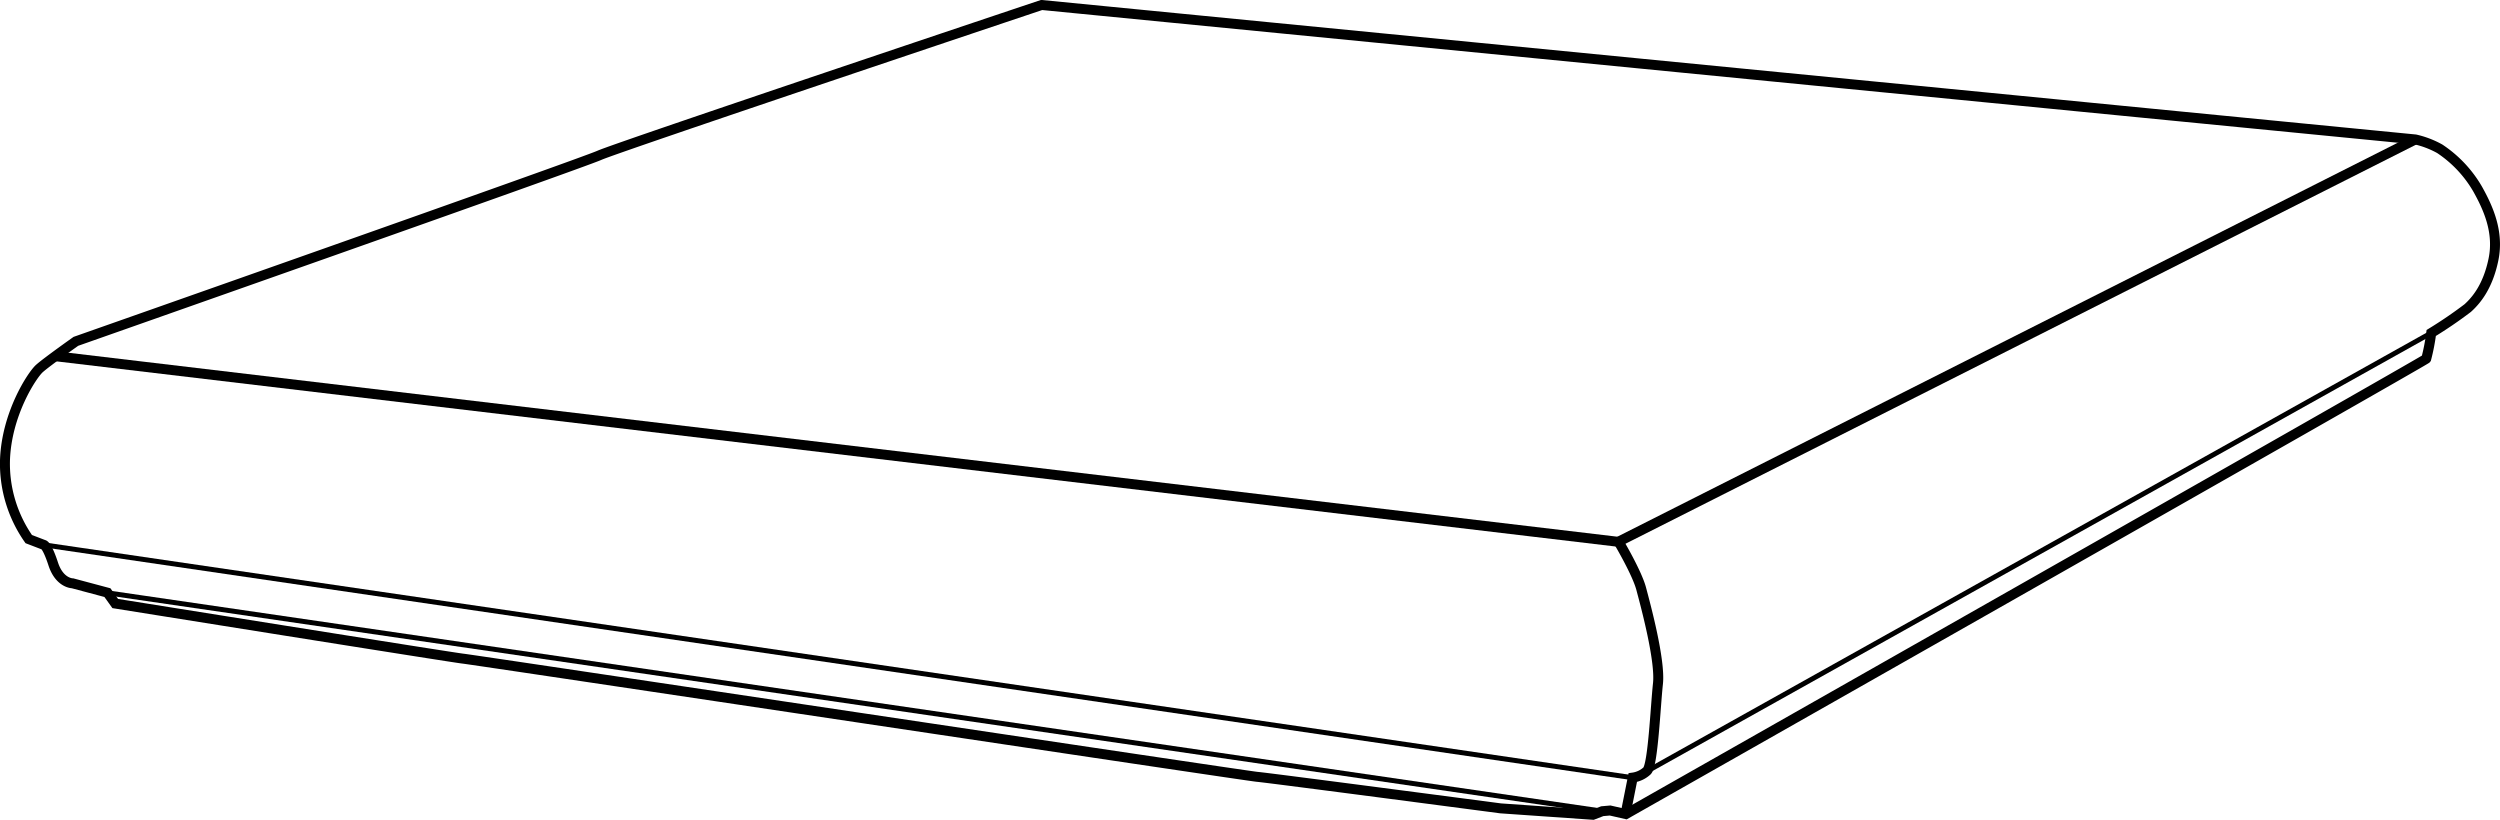
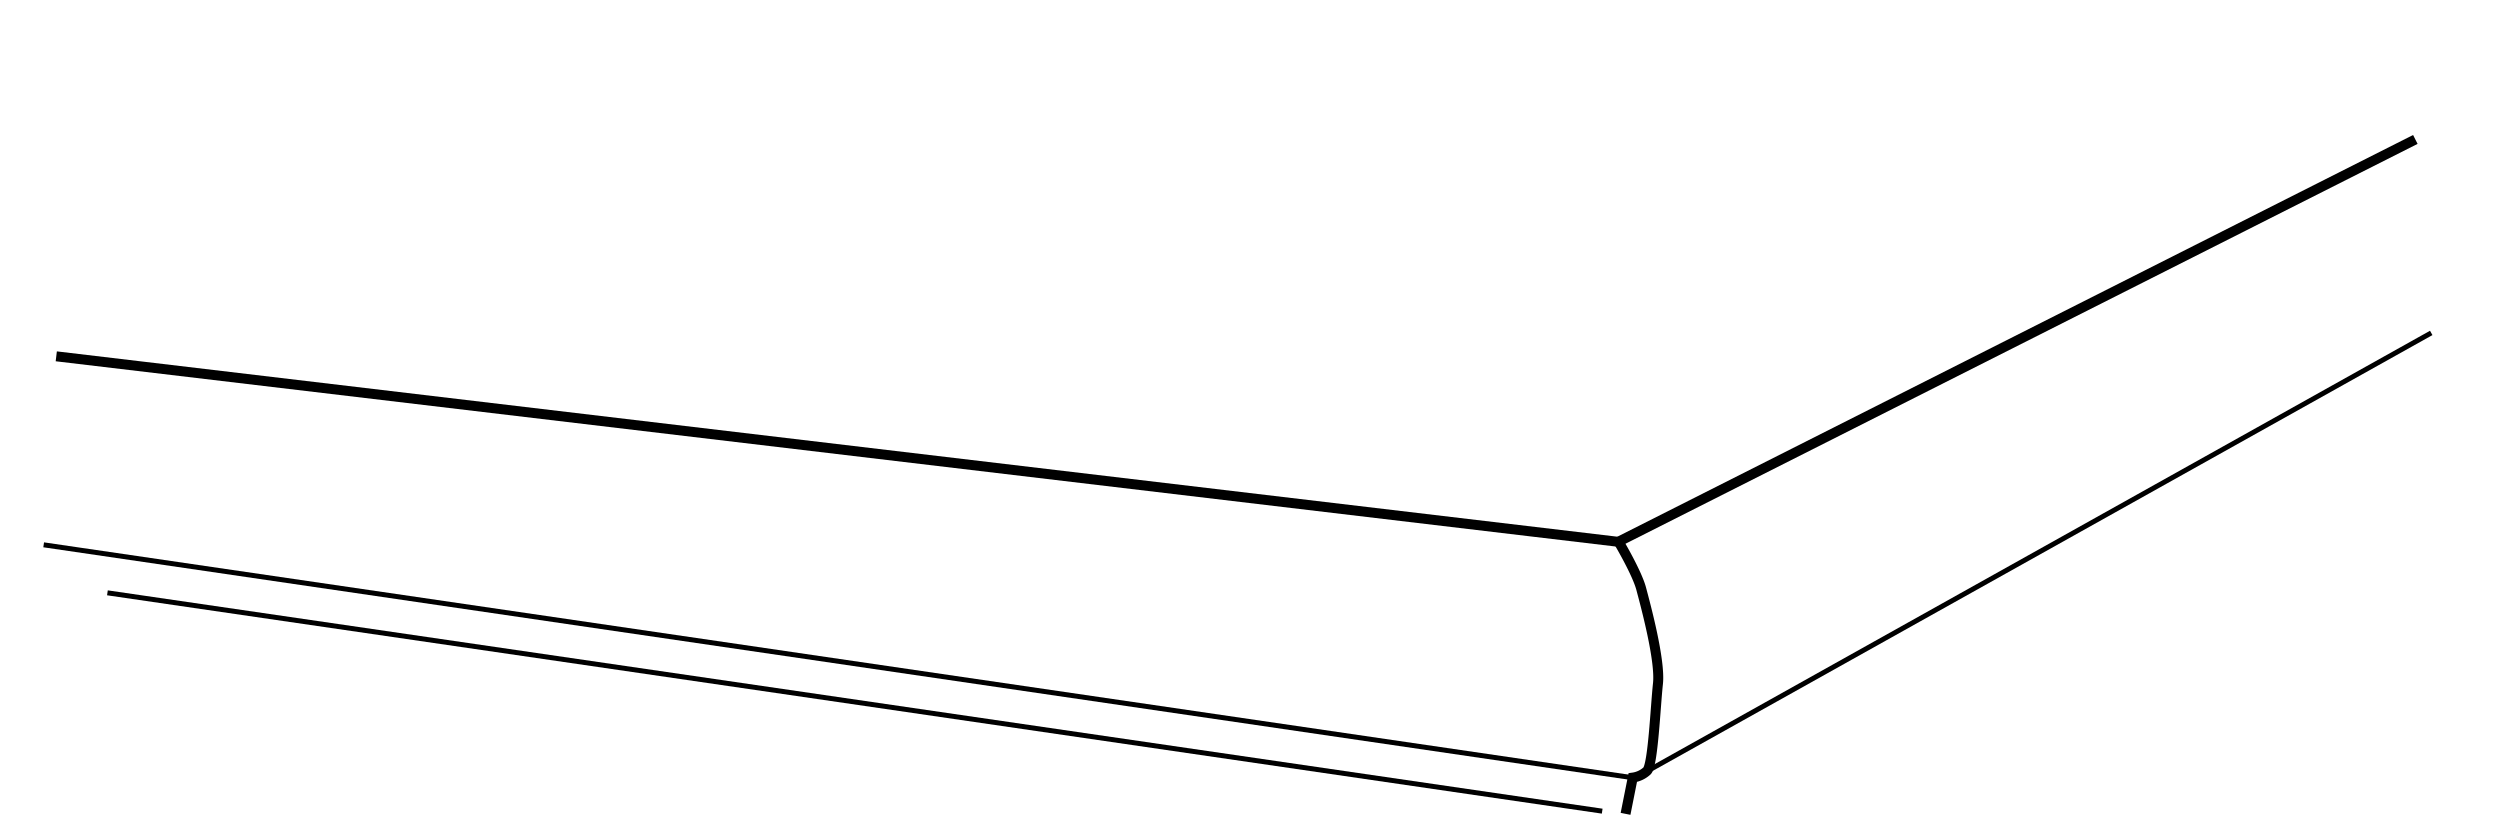
<svg xmlns="http://www.w3.org/2000/svg" id="Capa_1" data-name="Capa 1" viewBox="0 0 502 164.61">
  <defs>
    <style>.cls-1,.cls-2{fill:none;stroke:#000;stroke-miterlimit:10;}.cls-1{stroke-width:2px;}</style>
  </defs>
-   <path class="cls-1" d="M8.77,109.4l-3-1.15A26.4,26.4,0,0,1,1,92.44C1.3,83.1,6.45,75.31,7.91,74s7.33-5.46,7.33-5.46S116.44,32.93,120.33,31.2,209.16,1,209.16,1L485,28a18.53,18.53,0,0,1,4.89,1.87A24.28,24.28,0,0,1,497.53,38c2,3.59,4.31,8.48,3.16,14.09s-3.59,8.34-5.17,9.77a87,87,0,0,1-7.33,5,40.56,40.56,0,0,1-1,5.18c-.32.44-160.71,91.43-160.71,91.43l-3.17-.72-1.58.14-1.87.72-18.54-1.29s-47-6.19-48.88-6.33S94.59,132.4,93,132.26s-69.86-11.07-69.86-11.07L21.57,119l-7-1.87s-2.61,0-3.88-3.88S8.77,109.4,8.77,109.4Z" />
  <line class="cls-2" x1="8.77" y1="109.4" x2="327.92" y2="156.18" />
  <line class="cls-2" x1="330.79" y1="154.83" x2="488.19" y2="66.85" />
  <path class="cls-1" d="M485,28l-160,80.77s3.7,6.23,4.55,9.44,3.88,14.33,3.37,19.05-1,16.35-2.19,17.53a5.25,5.25,0,0,1-2.87,1.35l-1.45,7.28" />
  <line class="cls-1" x1="11.3" y1="71.55" x2="325.06" y2="108.81" />
  <line class="cls-2" x1="21.57" y1="119.04" x2="321.72" y2="162.88" />
</svg>